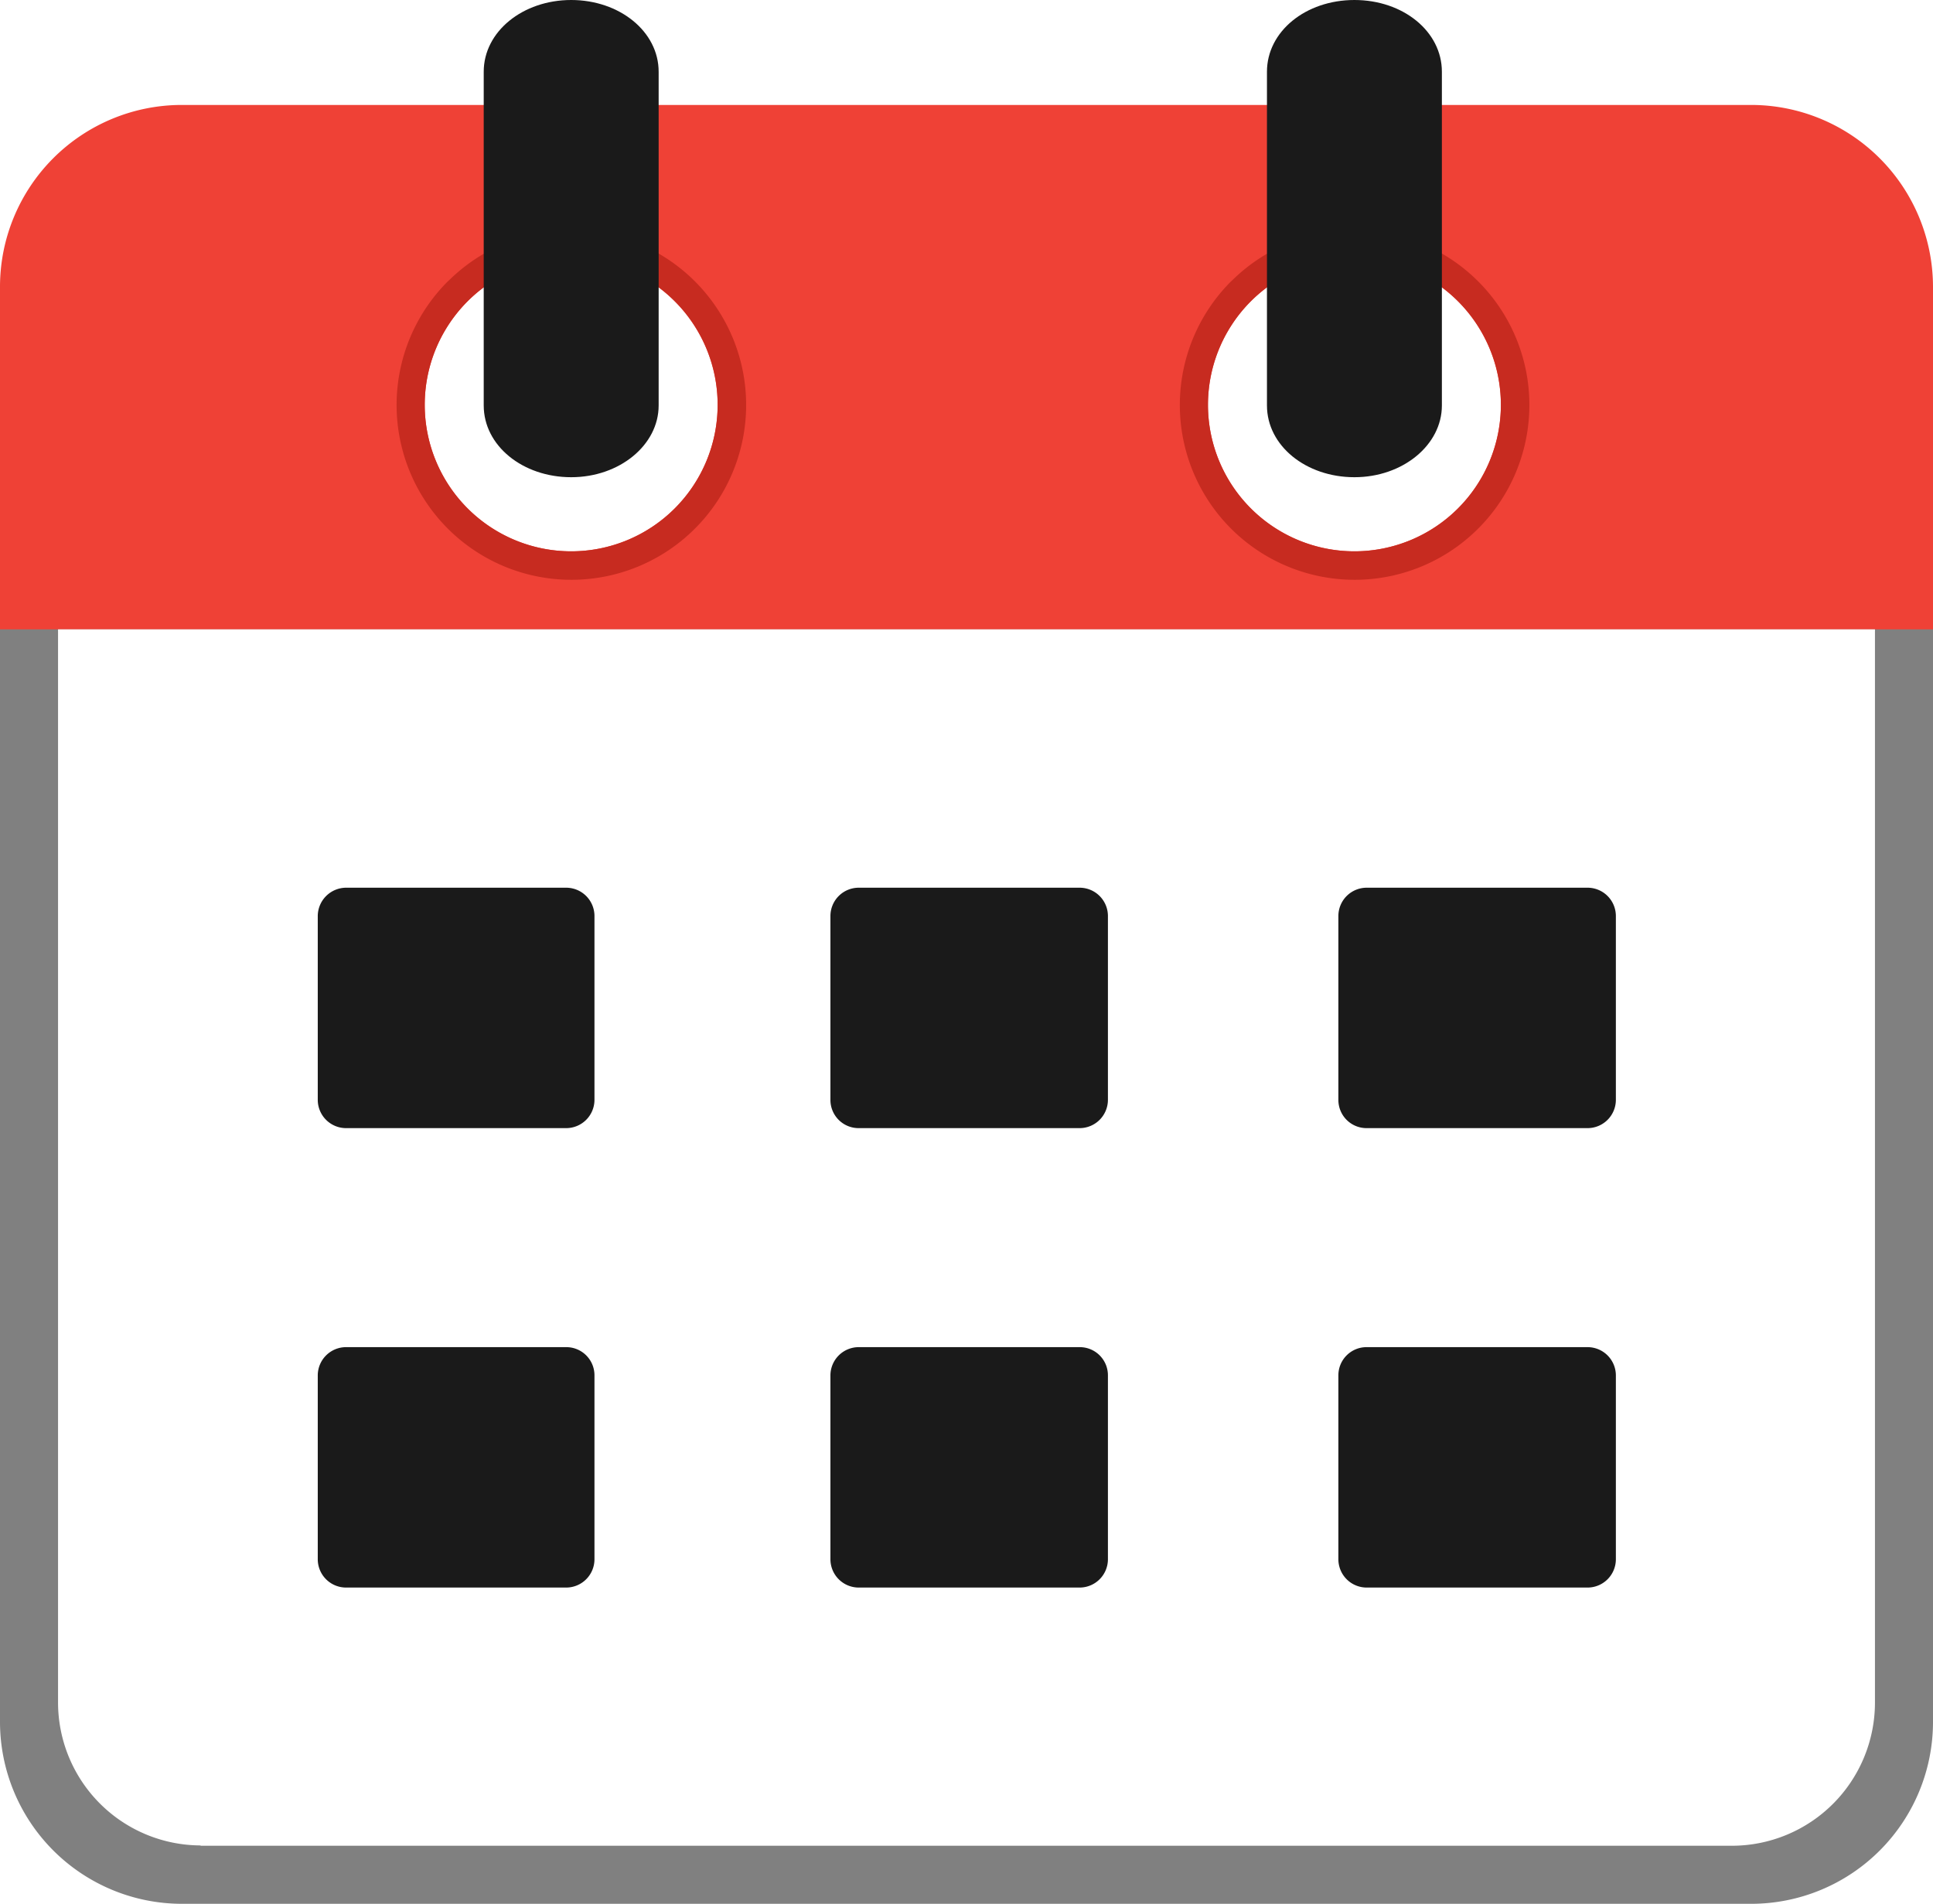
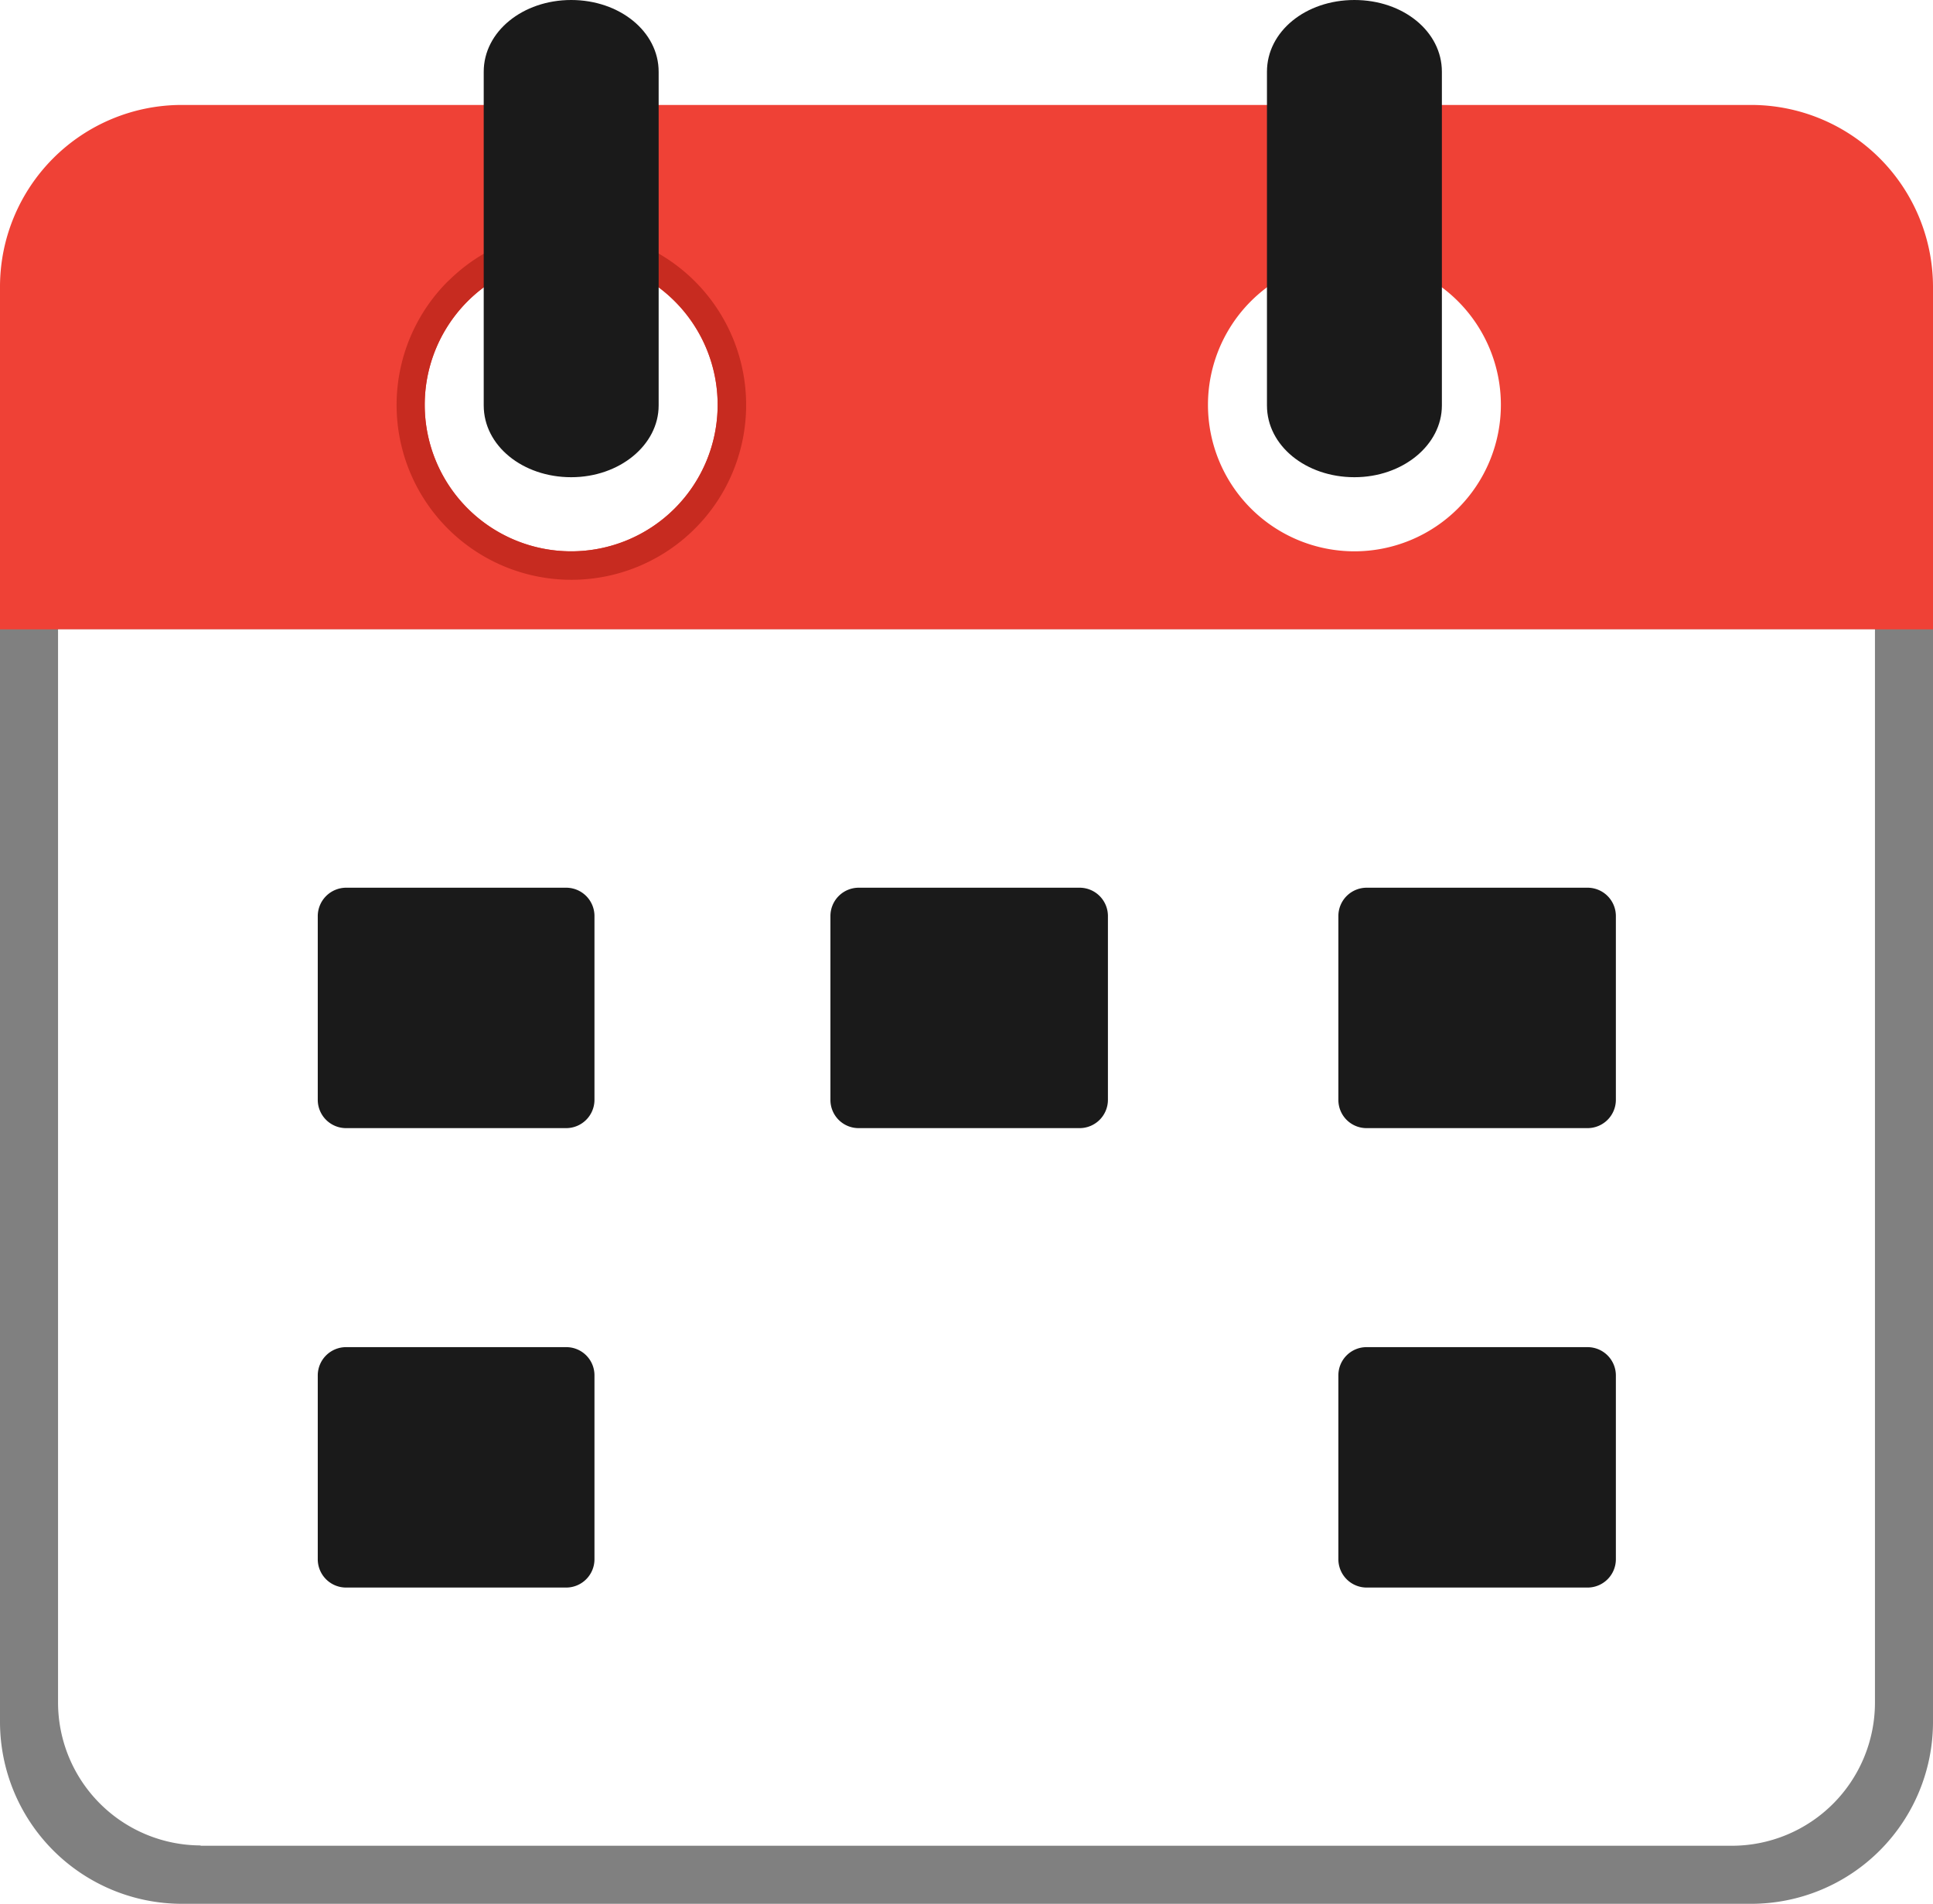
<svg xmlns="http://www.w3.org/2000/svg" id="Layer_1" data-name="Layer 1" viewBox="0 0 122.88 121">
  <defs>
    <style>
      .cls-1 { fill: #ef4136; }
      .cls-1, .cls-3, .cls-4, .cls-6 { fill-rule: evenodd; }
      .cls-2 { fill: gray; }
      .cls-3 { fill: #fff; }
      .cls-4 { fill: #c72b20; }
      .cls-5, .cls-6 { fill: #1a1a1a; }
    </style>
  </defs>
  <title>calendar-color</title>
  <path class="cls-1" d="M11.52,6.67h99.84a11.57,11.57,0,0,1,11.52,11.52V44.94H0V18.19A11.56,11.56,0,0,1,11.52,6.67Zm24.79,9.75A9.31,9.31,0,1,1,27,25.73a9.31,9.31,0,0,1,9.31-9.31Zm49.79,0a9.31,9.31,0,1,1-9.31,9.31,9.31,9.31,0,0,1,9.31-9.31Z" />
  <path class="cls-2" d="M111.36,121H11.52A11.57,11.57,0,0,1,0,109.48V40H122.88v69.46A11.56,11.56,0,0,1,111.36,121Z" />
  <path class="cls-3" d="M12.75,117.31h97.38a9.1,9.1,0,0,0,9.06-9.06V40H3.69v68.23a9.09,9.09,0,0,0,9.06,9.06Z" />
-   <path class="cls-4" d="M86.1,14.63a11.11,11.11,0,1,1-7.85,3.26l.11-.1a11.06,11.06,0,0,1,7.74-3.16Zm0,1.79a9.31,9.31,0,1,1-9.31,9.31,9.31,9.31,0,0,1,9.31-9.31Z" />
  <path class="cls-4" d="M36.31,14.63a11.11,11.11,0,1,1-7.85,3.26l.11-.1a11.08,11.08,0,0,1,7.74-3.16Zm0,1.79A9.31,9.31,0,1,1,27,25.73a9.31,9.31,0,0,1,9.31-9.31Z" />
  <path class="cls-5" d="M80.54,4.56C80.54,2,83,0,86.1,0s5.56,2,5.56,4.56V25.77c0,2.51-2.48,4.56-5.56,4.56s-5.56-2-5.56-4.56V4.56Z" />
  <path class="cls-5" d="M30.75,4.56C30.75,2,33.24,0,36.31,0s5.56,2,5.56,4.56V25.77c0,2.51-2.48,4.56-5.56,4.56s-5.56-2-5.56-4.56V4.56Z" />
  <path class="cls-6" d="M22,85.62H36a1.79,1.79,0,0,1,1.79,1.79v11.7A1.8,1.8,0,0,1,36,100.9H22a1.8,1.8,0,0,1-1.8-1.79V87.41A1.8,1.8,0,0,1,22,85.62Z" />
-   <path class="cls-6" d="M54.58,85.62H68.64a1.79,1.79,0,0,1,1.79,1.79v11.7a1.8,1.8,0,0,1-1.79,1.79H54.58a1.8,1.8,0,0,1-1.79-1.79V87.41a1.8,1.8,0,0,1,1.79-1.79Z" />
  <path class="cls-6" d="M86.87,85.62h14.06a1.8,1.8,0,0,1,1.79,1.79v11.7a1.8,1.8,0,0,1-1.79,1.79H86.87a1.8,1.8,0,0,1-1.79-1.79V87.41a1.79,1.79,0,0,1,1.79-1.79Z" />
  <path class="cls-6" d="M22,56.42H36a1.8,1.8,0,0,1,1.79,1.8V69.91A1.8,1.8,0,0,1,36,71.7H22a1.8,1.8,0,0,1-1.8-1.79V58.22a1.81,1.81,0,0,1,1.8-1.8Z" />
  <path class="cls-6" d="M54.58,56.42H68.64a1.8,1.8,0,0,1,1.79,1.8V69.91a1.8,1.8,0,0,1-1.79,1.79H54.58a1.79,1.79,0,0,1-1.79-1.79V58.22a1.8,1.8,0,0,1,1.79-1.8Z" />
  <path class="cls-6" d="M86.87,56.42h14.06a1.8,1.8,0,0,1,1.79,1.8V69.91a1.8,1.8,0,0,1-1.79,1.79H86.87a1.79,1.79,0,0,1-1.79-1.79V58.22a1.8,1.8,0,0,1,1.79-1.8Z" />
-   <path fill="#333" fill-rule="nonzero" d="M344.323 189.398c-185.654-509.961 164.288 451.303 0 0zM.006 274.208c-.296-26.257 9.654-49.868 32.868-59.155.862-1.3 1.707-2.308 3.211-3.568 2.682-2.25 5.117-2.917 8.271-4.119 111.299-40.944 154.013-104.741 178.306-141.025 7.092-10.592 12.749-19.04 18.586-24.867 3.238-3.233 5.784-5.311 9.611-6.748 3.955-1.486 7.636-1.621 12.763-.797 11.258 1.807 22.804 9.317 34.09 21.008 24.993 25.89 51.345 74.957 69.931 126.007 18.674 51.3 29.726 105.327 24.013 140.899-2.355 14.671-7.549 26.712-16.147 35.01l-.013-.013c-.499.479-1.046.923-1.638 1.325-5.906 4.013-13.849 7.077-26.051 6.72-13.432-.383-23.951-3.717-33.162-9.064-10.608-6.122-18.764-14.812-26.363-25.223-7.694-10.504-14.69-23.635-22.804-37.308-4.301-7.268-9.444-15.016-14.739-22.447l-.018.017c-13.715-18.12-30.446-34.085-45.035-44.074-14.849-10.2-29.396-13.458-44.755-8.252-15.044 5.085-28.227 17.836-37.1 34.528-9.212 17.288-13.682 38.108-14.082 59.352h-.013v.1l.006.01z" />
</svg>